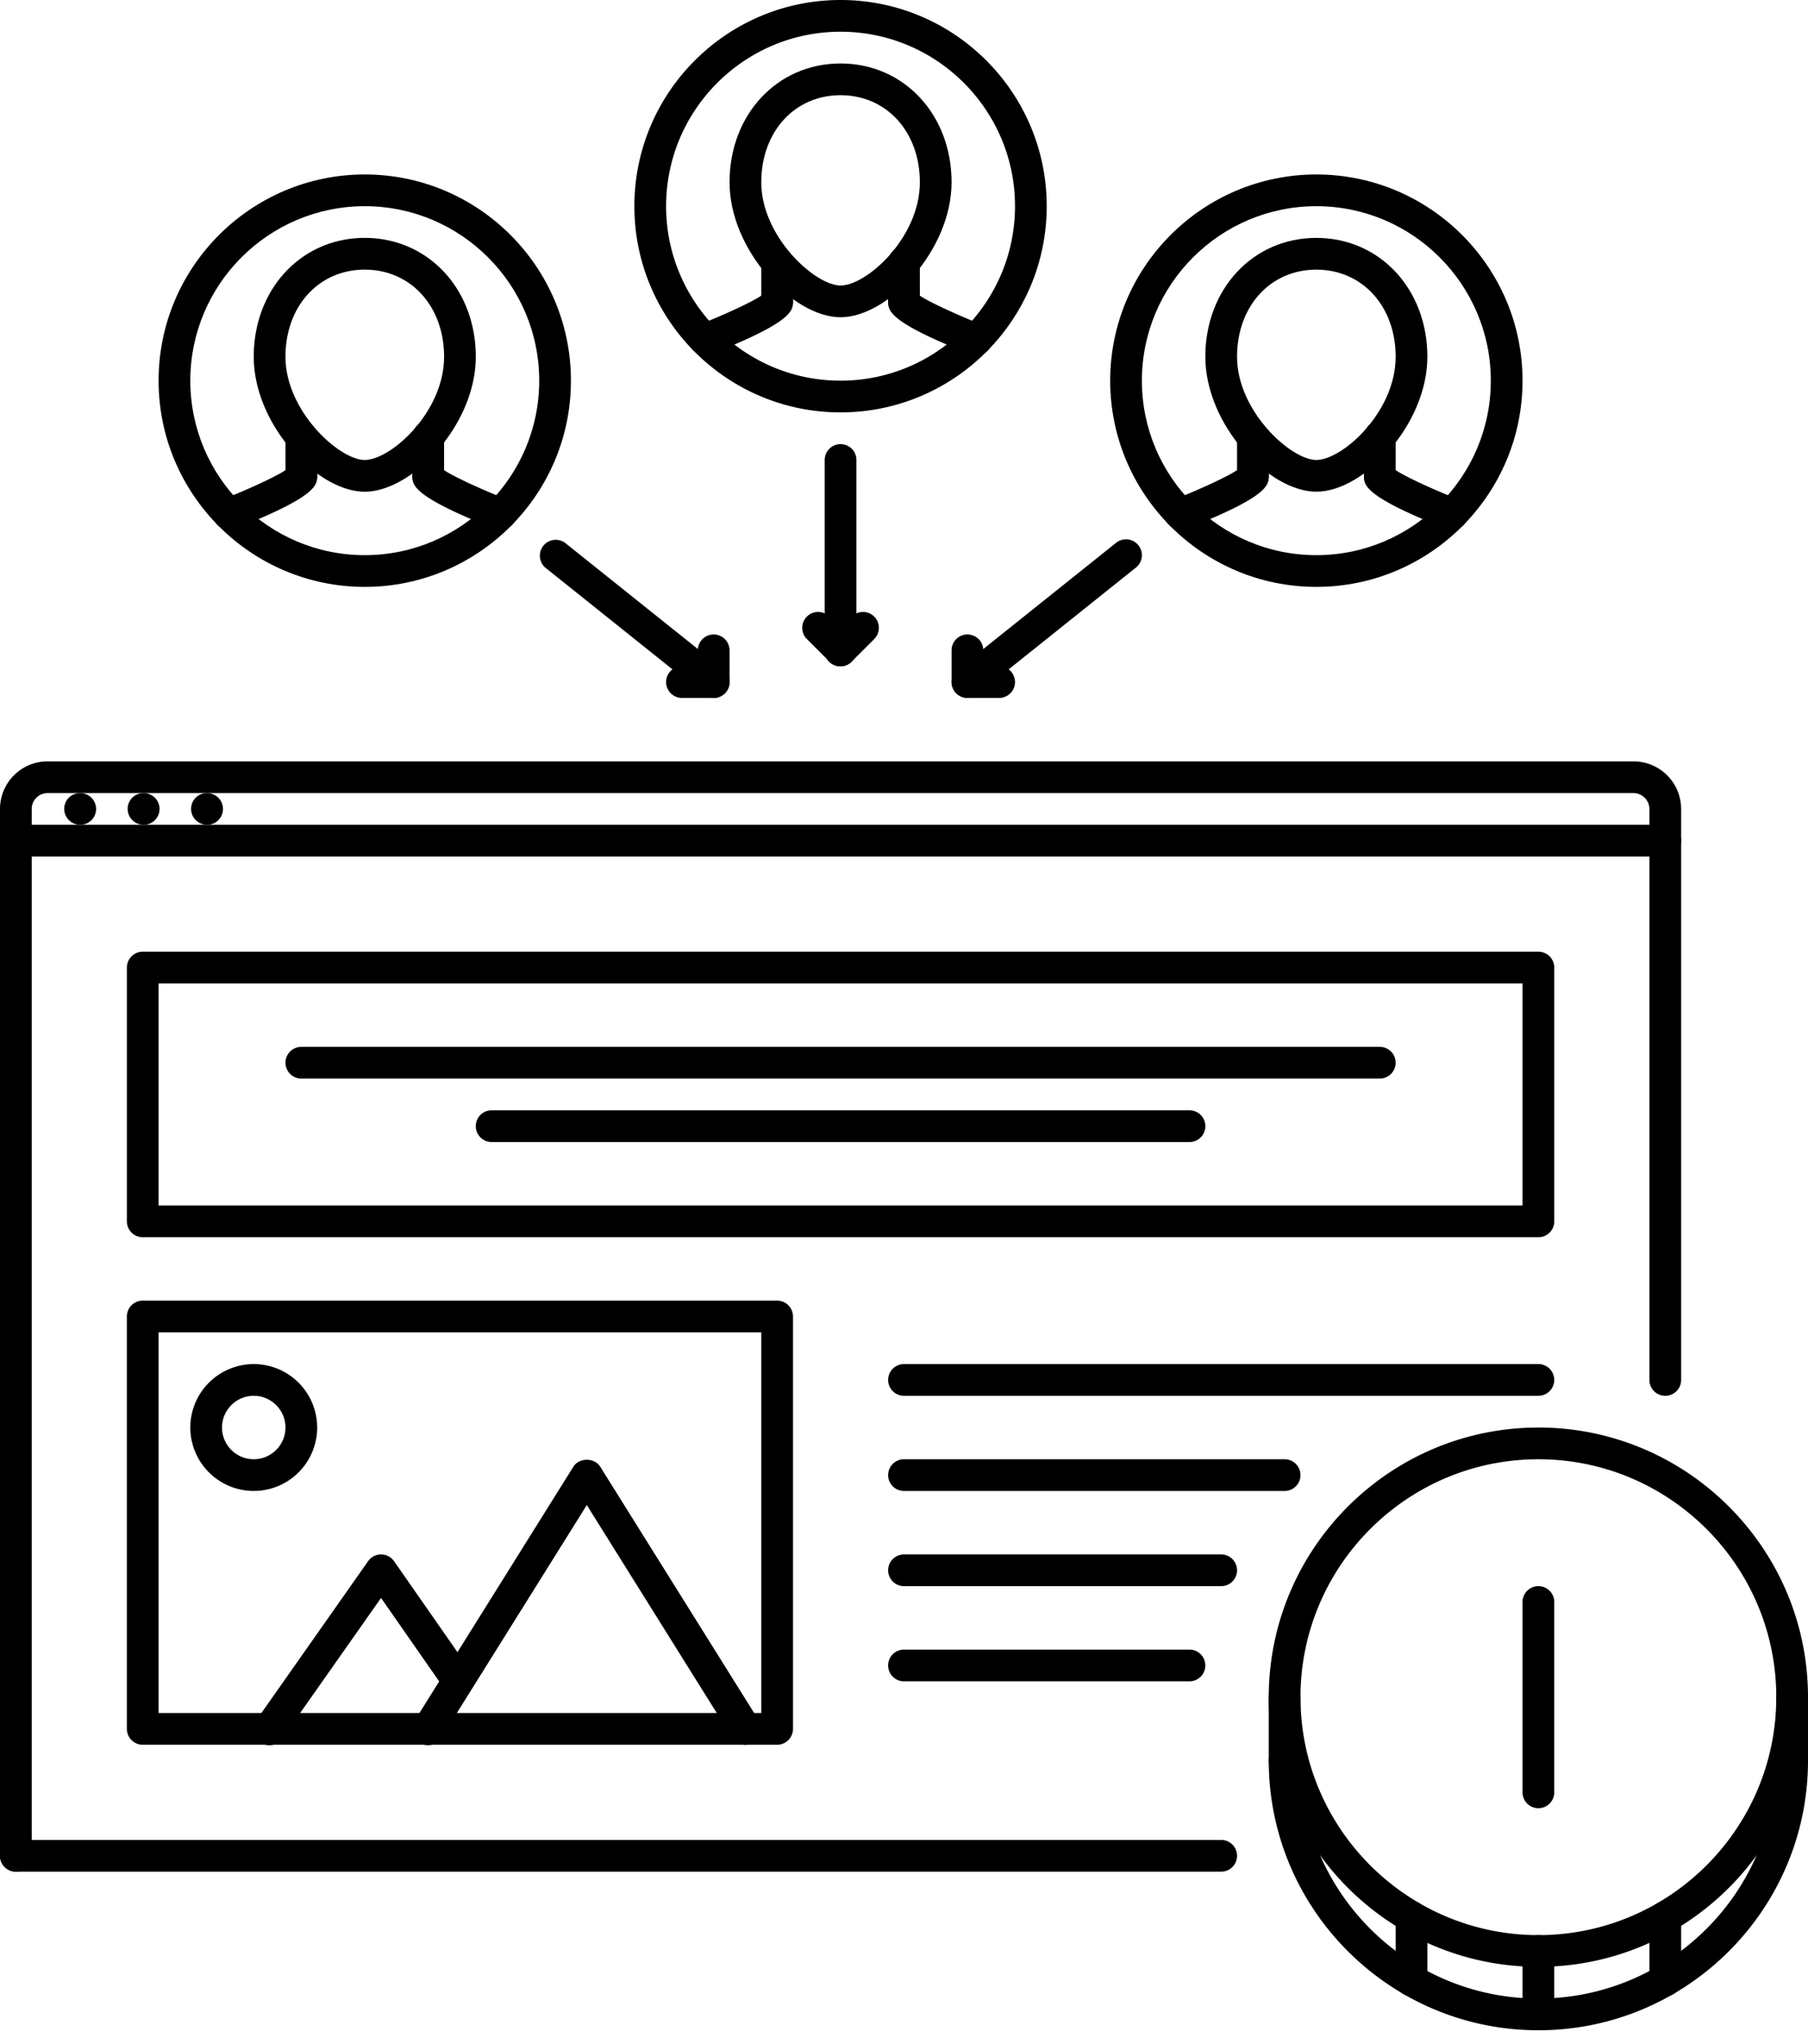
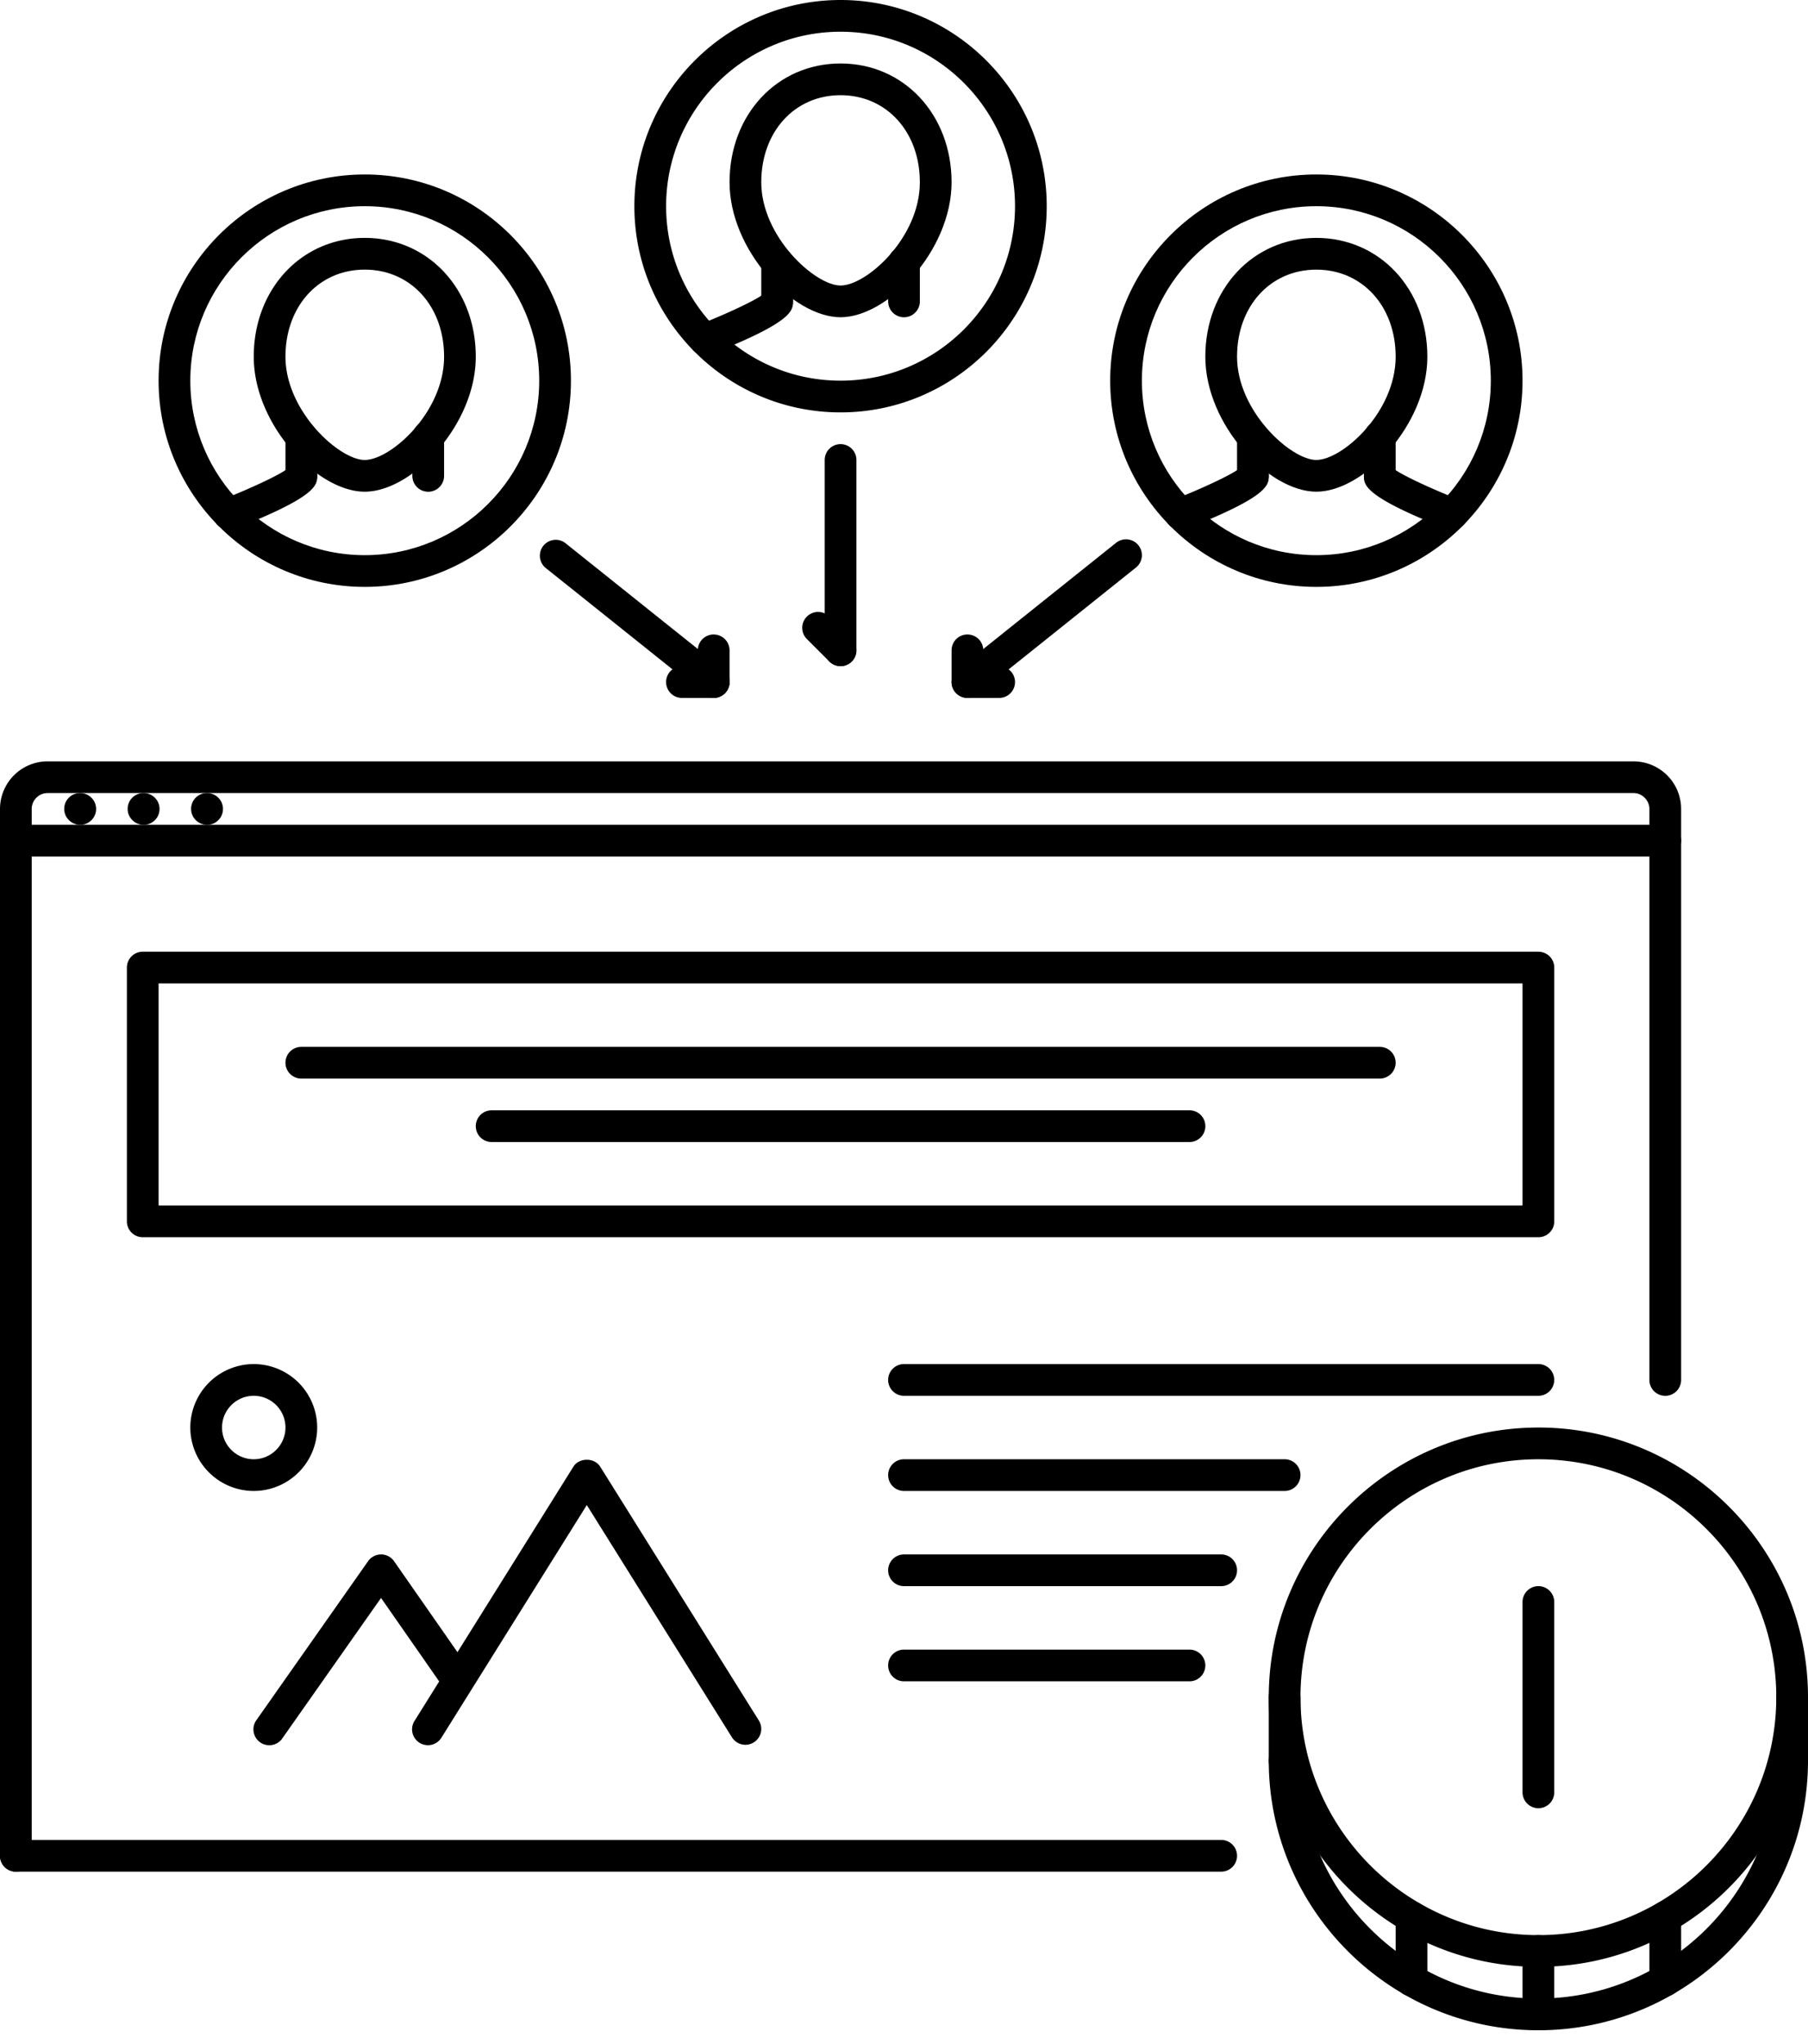
<svg xmlns="http://www.w3.org/2000/svg" width="92" height="104" fill="none">
  <path d="M4.083 40.352h-.016a.8.8 0 0 0-.799.807c0 .446.37.807.815.807a.807.807 0 1 0 0-1.614zM7.311 40.352h-.016a.8.8 0 0 0-.799.807c0 .446.37.807.815.807a.807.807 0 1 0 0-1.614zM10.54 40.352h-.016a.8.8 0 0 0-.8.807c0 .446.37.807.815.807a.806.806 0 1 0 0-1.614z" fill="#000" />
  <path d="M83.123 38.737H2.42A2.424 2.424 0 0 0 0 41.158v1.615c0 .445.36.807.807.807h83.93a.807.807 0 0 0 .807-.807v-1.615a2.424 2.424 0 0 0-2.421-2.42zm.807 3.228H1.614v-.807c0-.444.362-.807.807-.807h80.702c.438 0 .807.37.807.807v.807z" fill="#000" />
  <path d="M84.737 41.966a.807.807 0 0 0-.807.807v27.438a.806.806 0 1 0 1.614 0V42.774a.807.807 0 0 0-.807-.807zM.807 41.966a.807.807 0 0 0-.807.807v51.649a.806.806 0 1 0 1.614 0V42.773a.807.807 0 0 0-.807-.807z" fill="#000" />
  <path d="M62.14 93.614H.807a.807.807 0 1 0 0 1.614H62.14a.807.807 0 1 0 0-1.614zM38.613 87.538l-8.07-12.912c-.294-.473-1.073-.473-1.368 0l-8.07 12.912a.807.807 0 1 0 1.368.855l7.386-11.817 7.386 11.817a.805.805 0 0 0 1.112.257.806.806 0 0 0 .256-1.112z" fill="#000" />
  <path d="M23.975 85.06l-3.923-5.627a.805.805 0 0 0-.66-.345h-.002a.807.807 0 0 0-.66.344l-5.671 8.07a.807.807 0 1 0 1.32.927l5.01-7.127 3.262 4.682a.808.808 0 0 0 1.324-.924zM78.28 48.422H7.264a.807.807 0 0 0-.807.807v12.912c0 .447.361.807.807.807h71.018c.446 0 .807-.36.807-.807V49.23a.807.807 0 0 0-.807-.807zm-.806 12.912H8.07V50.036h69.404v11.298z" fill="#000" />
-   <path d="M39.544 66.175H7.263a.807.807 0 0 0-.807.807v20.982c0 .447.361.807.807.807h32.28c.447 0 .808-.36.808-.807V66.982a.807.807 0 0 0-.807-.807zm-.807 20.982H8.07V67.79h30.667v19.368z" fill="#000" />
  <path d="M12.912 69.403a3.232 3.232 0 0 0-3.228 3.228 3.232 3.232 0 0 0 3.228 3.228 3.232 3.232 0 0 0 3.228-3.228 3.232 3.232 0 0 0-3.228-3.228zm0 4.842c-.89 0-1.614-.723-1.614-1.614 0-.89.725-1.614 1.614-1.614.89 0 1.614.724 1.614 1.614 0 .89-.724 1.614-1.614 1.614zM78.28 69.403H46a.806.806 0 1 0 0 1.614h32.28a.806.806 0 1 0 0-1.614zM65.368 74.245H46a.806.806 0 1 0 0 1.614h19.368a.806.806 0 1 0 0-1.614zM62.14 79.088H46a.807.807 0 1 0 0 1.614h16.14a.807.807 0 1 0 0-1.614zM60.526 83.93H46a.806.806 0 1 0 0 1.614h14.526a.806.806 0 1 0 0-1.614zM70.21 53.263H15.333a.807.807 0 1 0 0 1.614H70.21a.806.806 0 1 0 0-1.614zM60.526 56.491H25.017a.807.807 0 1 0 0 1.614h35.51a.806.806 0 1 0 0-1.614zM18.56 12.104c-3.22 0-5.648 2.6-5.648 6.045 0 3.473 3.234 6.868 5.648 6.868 2.415 0 5.65-3.396 5.65-6.868 0-3.445-2.429-6.045-5.65-6.045zm0 11.299c-1.294 0-4.034-2.486-4.034-5.254 0-2.568 1.696-4.43 4.034-4.43 2.339 0 4.036 1.862 4.037 4.43 0 2.821-2.708 5.253-4.037 5.253z" fill="#000" />
-   <path d="M25.767 25.4c-1.298-.509-2.852-1.224-3.25-1.538a.808.808 0 0 0-1.535.349c0 .464 0 1.045 4.194 2.693a.807.807 0 0 0 .59-1.504z" fill="#000" />
  <path d="M21.79 21.422a.807.807 0 0 0-.808.807v1.983a.806.806 0 1 0 1.615 0v-1.983a.807.807 0 0 0-.808-.807zM15.333 23.403a.808.808 0 0 0-.728.459c-.397.314-1.951 1.03-3.25 1.538a.808.808 0 0 0 .592 1.504c4.193-1.648 4.193-2.228 4.193-2.694a.807.807 0 0 0-.807-.807z" fill="#000" />
  <path d="M15.333 21.422a.807.807 0 0 0-.807.807v1.983a.806.806 0 1 0 1.614 0v-1.983a.807.807 0 0 0-.807-.807z" fill="#000" />
  <path d="M18.561 8.877c-5.785 0-10.491 4.707-10.491 10.491 0 5.785 4.707 10.492 10.491 10.492 5.785 0 10.491-4.707 10.491-10.492 0-5.784-4.706-10.491-10.49-10.491zm0 19.369c-4.895 0-8.877-3.983-8.877-8.878 0-4.894 3.982-8.877 8.877-8.877 4.895 0 8.877 3.983 8.877 8.877 0 4.895-3.982 8.878-8.877 8.878zM66.98 12.104c-3.22 0-5.647 2.6-5.647 6.045 0 3.473 3.235 6.868 5.648 6.868 2.415 0 5.65-3.396 5.65-6.868 0-3.445-2.428-6.045-5.65-6.045zm0 11.299c-1.293 0-4.033-2.486-4.033-5.254 0-2.568 1.696-4.43 4.034-4.43 2.339 0 4.037 1.862 4.037 4.43 0 2.821-2.709 5.253-4.037 5.253z" fill="#000" />
  <path d="M74.187 25.4c-1.297-.509-2.85-1.224-3.248-1.538a.808.808 0 0 0-1.535.349c0 .464 0 1.045 4.194 2.693a.81.81 0 0 0 1.047-.457.81.81 0 0 0-.458-1.047z" fill="#000" />
  <path d="M70.21 21.422a.807.807 0 0 0-.807.807v1.983a.806.806 0 1 0 1.614 0v-1.983a.807.807 0 0 0-.807-.807zM63.755 23.403a.808.808 0 0 0-.729.459c-.397.314-1.951 1.03-3.248 1.538a.81.81 0 0 0-.457 1.047.81.81 0 0 0 1.046.457c4.194-1.648 4.194-2.228 4.194-2.694a.807.807 0 0 0-.807-.807z" fill="#000" />
  <path d="M63.755 21.422a.807.807 0 0 0-.808.807v1.983a.806.806 0 1 0 1.614 0v-1.983a.807.807 0 0 0-.807-.807z" fill="#000" />
  <path d="M66.982 8.877c-5.784 0-10.49 4.707-10.49 10.491 0 5.785 4.706 10.492 10.49 10.492 5.785 0 10.492-4.707 10.492-10.492 0-5.784-4.707-10.491-10.492-10.491zm0 19.369c-4.894 0-8.877-3.983-8.877-8.878 0-4.894 3.983-8.877 8.877-8.877 4.895 0 8.878 3.983 8.878 8.877 0 4.895-3.983 8.878-8.878 8.878zM42.77 3.229c-3.22 0-5.647 2.599-5.647 6.044 0 3.472 3.233 6.868 5.647 6.868 2.415 0 5.65-3.396 5.651-6.868 0-3.445-2.429-6.044-5.65-6.044zm0 11.298c-1.294 0-4.033-2.486-4.033-5.254 0-2.568 1.696-4.43 4.033-4.43 2.34 0 4.037 1.862 4.037 4.43 0 2.821-2.707 5.254-4.037 5.254z" fill="#000" />
-   <path d="M49.977 16.523c-1.298-.509-2.852-1.224-3.25-1.538a.808.808 0 0 0-1.534.348c0 .465 0 1.045 4.194 2.694a.811.811 0 0 0 1.047-.457.81.81 0 0 0-.457-1.047z" fill="#000" />
  <path d="M46 12.545a.806.806 0 0 0-.807.807v1.983a.807.807 0 1 0 1.614 0v-1.983a.807.807 0 0 0-.807-.807zM39.544 14.526a.808.808 0 0 0-.728.459c-.398.314-1.952 1.03-3.25 1.538a.808.808 0 0 0 .591 1.504c4.194-1.649 4.194-2.229 4.194-2.694a.807.807 0 0 0-.807-.807z" fill="#000" />
  <path d="M39.544 12.545a.806.806 0 0 0-.807.807v1.983a.807.807 0 1 0 1.614 0v-1.983a.806.806 0 0 0-.807-.807z" fill="#000" />
  <path d="M42.772 0C36.987 0 32.28 4.706 32.28 10.491c0 5.785 4.706 10.491 10.49 10.491 5.785 0 10.492-4.706 10.492-10.49C53.263 4.705 48.556 0 42.772 0zm0 19.368c-4.895 0-8.877-3.983-8.877-8.877s3.982-8.877 8.877-8.877c4.894 0 8.877 3.983 8.877 8.877s-3.983 8.877-8.877 8.877zM57.928 27.742a.81.81 0 0 0-1.134-.126l-8.07 6.453a.808.808 0 0 0 1.008 1.261l8.07-6.453a.808.808 0 0 0 .126-1.135z" fill="#000" />
  <path d="M49.228 32.281a.807.807 0 0 0-.807.807V34.7a.807.807 0 1 0 1.614 0v-1.61a.807.807 0 0 0-.807-.808z" fill="#000" />
  <path d="M50.842 33.895h-1.614a.807.807 0 1 0 0 1.615h1.614a.807.807 0 1 0 0-1.614zM36.819 34.069l-8.07-6.453a.808.808 0 0 0-1.007 1.261l8.07 6.453a.805.805 0 0 0 1.134-.127.807.807 0 0 0-.127-1.134z" fill="#000" />
  <path d="M36.316 32.281a.807.807 0 0 0-.808.807V34.7a.807.807 0 1 0 1.615 0v-1.61a.807.807 0 0 0-.807-.808z" fill="#000" />
  <path d="M36.316 33.895h-1.614a.807.807 0 1 0 0 1.615h1.614a.807.807 0 1 0 0-1.614zM42.772 22.597a.807.807 0 0 0-.807.807v9.682a.806.806 0 1 0 1.614 0v-9.682a.807.807 0 0 0-.807-.807z" fill="#000" />
-   <path d="M44.485 31.372a.807.807 0 0 0-1.141 0l-1.143 1.143a.807.807 0 1 0 1.141 1.141l1.143-1.142a.807.807 0 0 0 0-1.142z" fill="#000" />
  <path d="M43.342 32.515L42.2 31.372a.807.807 0 1 0-1.142 1.142l1.143 1.142a.804.804 0 0 0 1.141 0 .807.807 0 0 0 0-1.14zM78.28 72.632c-7.564 0-13.719 6.155-13.719 13.72 0 7.564 6.155 13.719 13.72 13.719 7.564 0 13.719-6.156 13.719-13.72 0-7.564-6.155-13.72-13.72-13.72zm0 25.825c-6.675 0-12.105-5.43-12.105-12.106 0-6.675 5.43-12.105 12.106-12.105 6.675 0 12.105 5.43 12.105 12.105 0 6.676-5.43 12.106-12.105 12.106z" fill="#000" />
  <path d="M91.193 88.772a.806.806 0 0 0-.807.806c0 6.676-5.43 12.106-12.106 12.106-6.675 0-12.105-5.43-12.105-12.105a.806.806 0 1 0-1.614 0c0 7.564 6.155 13.719 13.72 13.719 7.564 0 13.719-6.155 13.719-13.72a.806.806 0 0 0-.807-.806z" fill="#000" />
  <path d="M65.368 85.544a.807.807 0 0 0-.807.807v3.228a.806.806 0 1 0 1.614 0v-3.228a.807.807 0 0 0-.807-.807zM91.193 85.544a.807.807 0 0 0-.807.807v3.228a.806.806 0 1 0 1.614 0v-3.228a.807.807 0 0 0-.807-.807zM78.28 80.701a.807.807 0 0 0-.806.807v9.685a.806.806 0 1 0 1.614 0v-9.685a.807.807 0 0 0-.807-.807zM78.28 98.456a.807.807 0 0 0-.806.807v3.228a.807.807 0 1 0 1.614 0v-3.228a.807.807 0 0 0-.807-.807zM84.737 96.728a.807.807 0 0 0-.807.808v3.228a.807.807 0 1 0 1.614 0v-3.228a.806.806 0 0 0-.807-.808zM71.825 96.728a.807.807 0 0 0-.807.808v3.228a.807.807 0 1 0 1.614 0v-3.228a.807.807 0 0 0-.807-.808z" fill="#000" />
</svg>